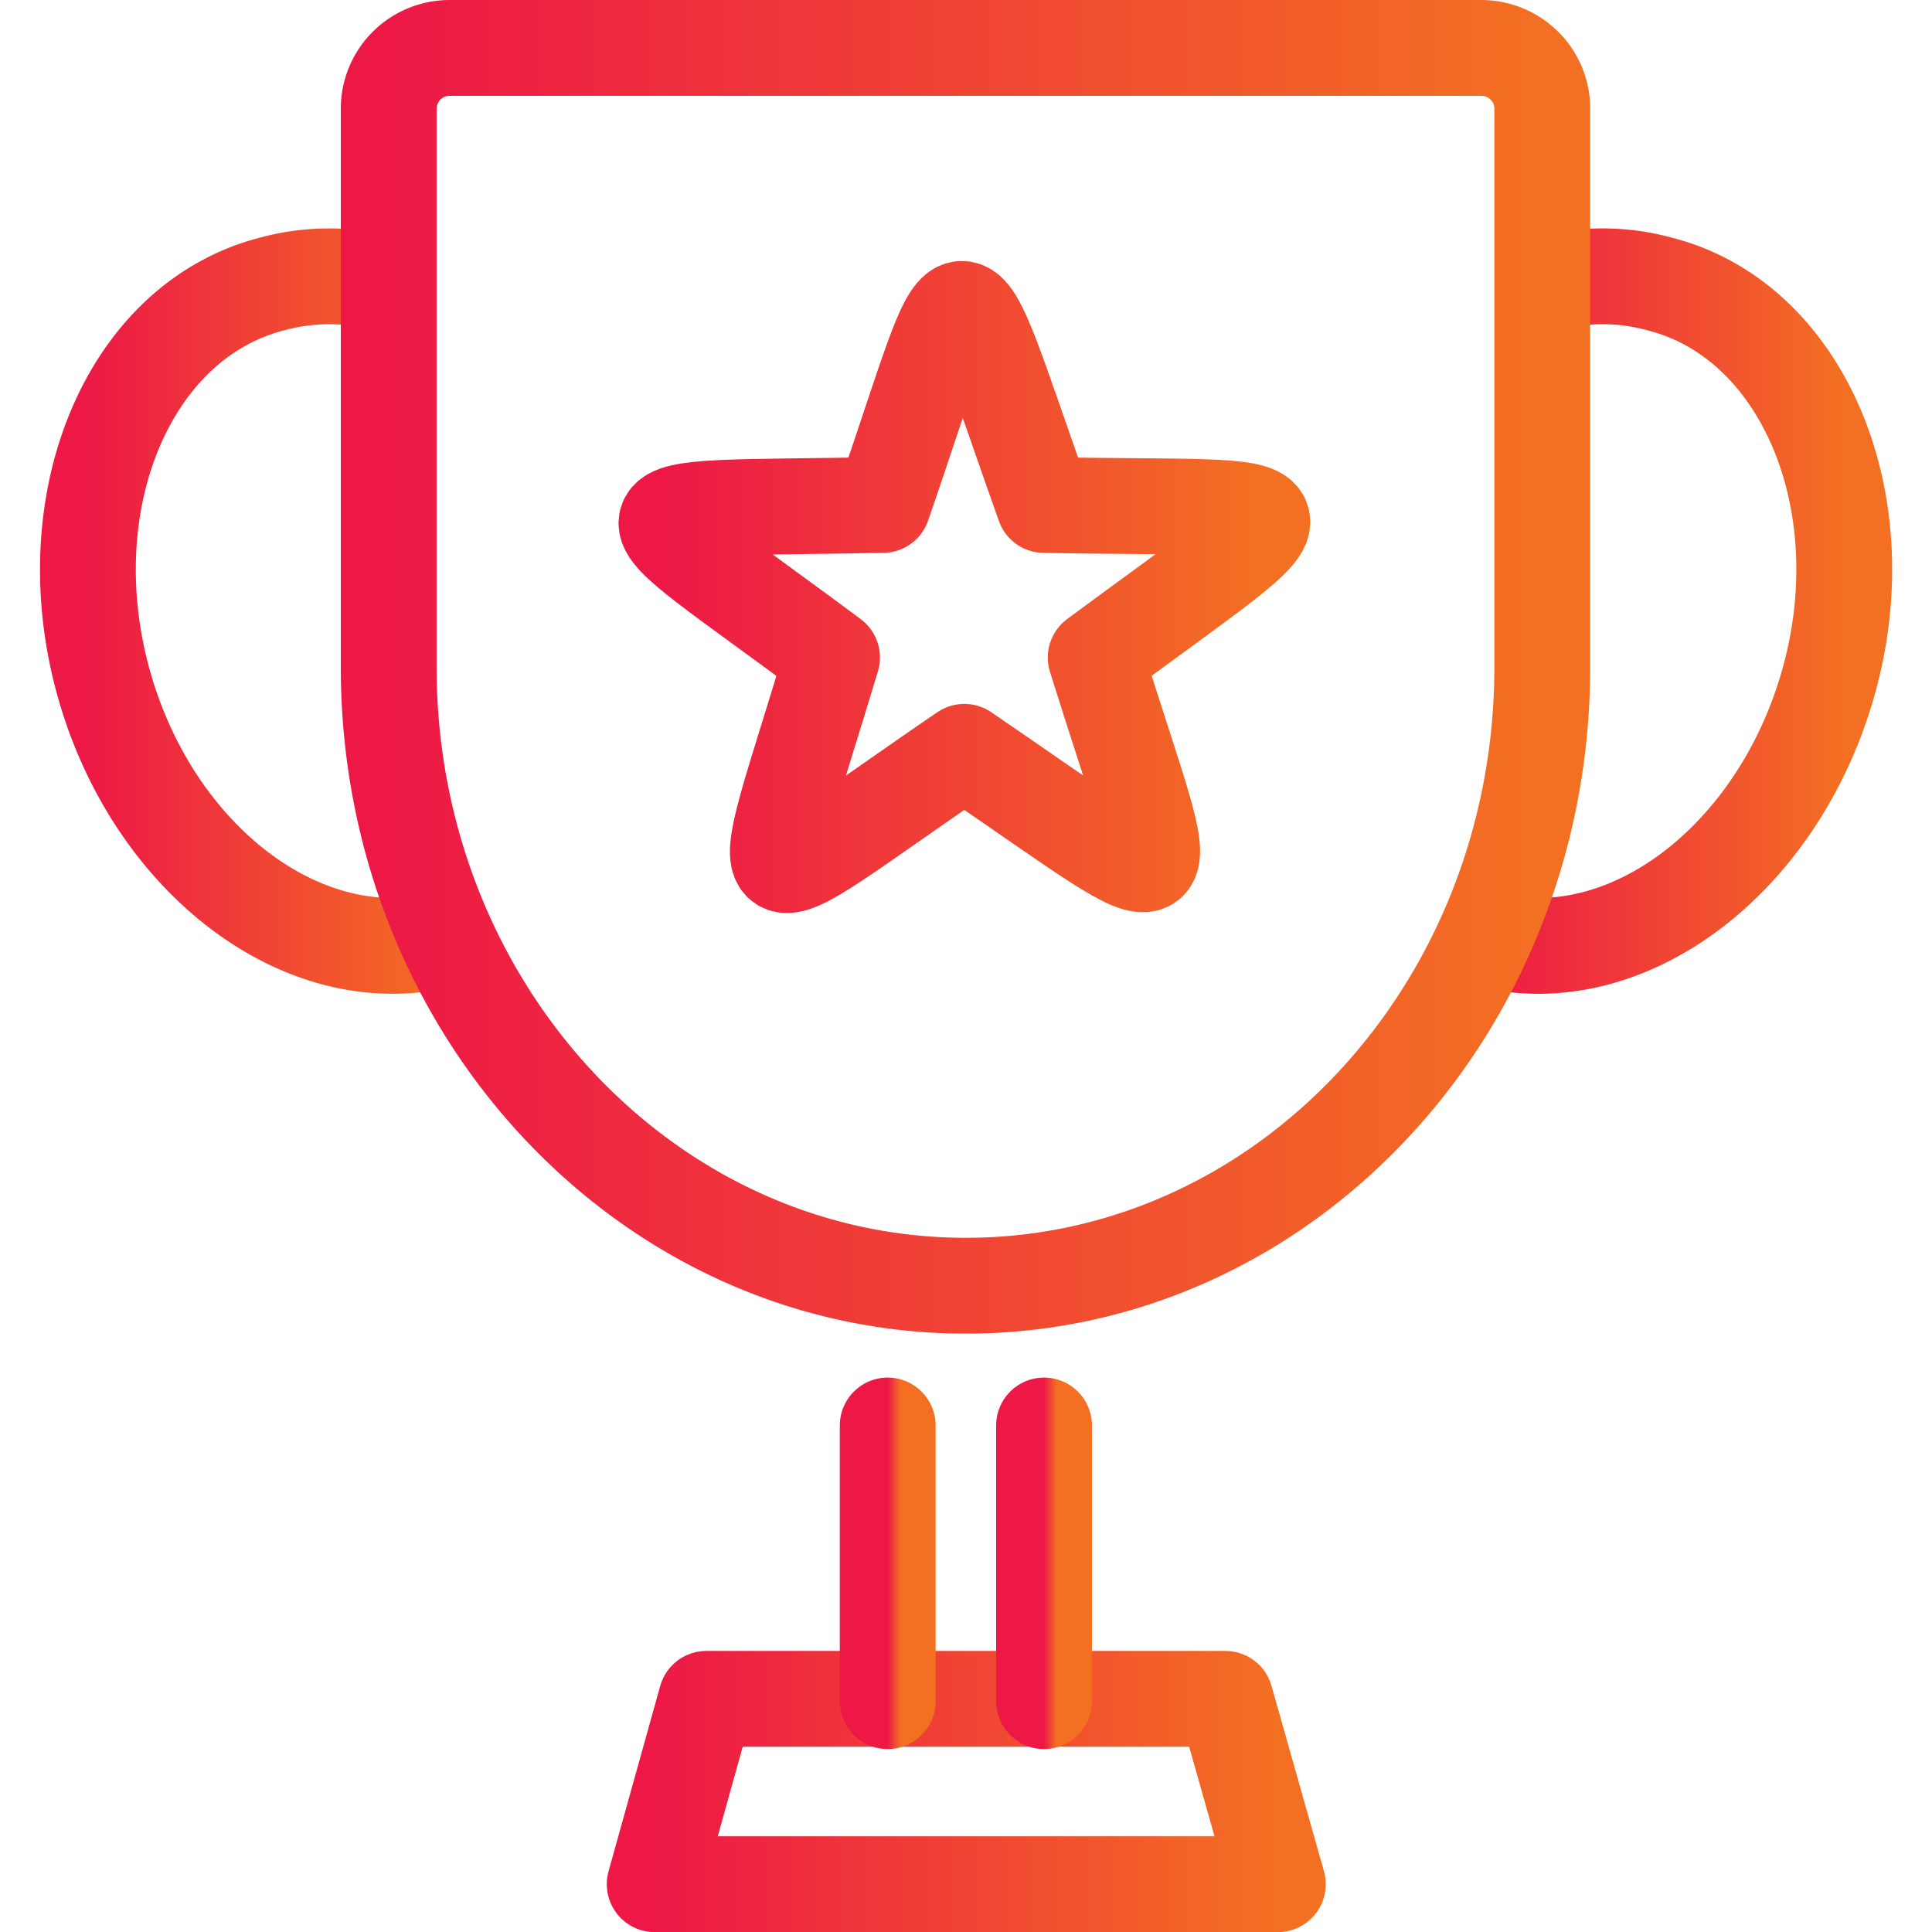
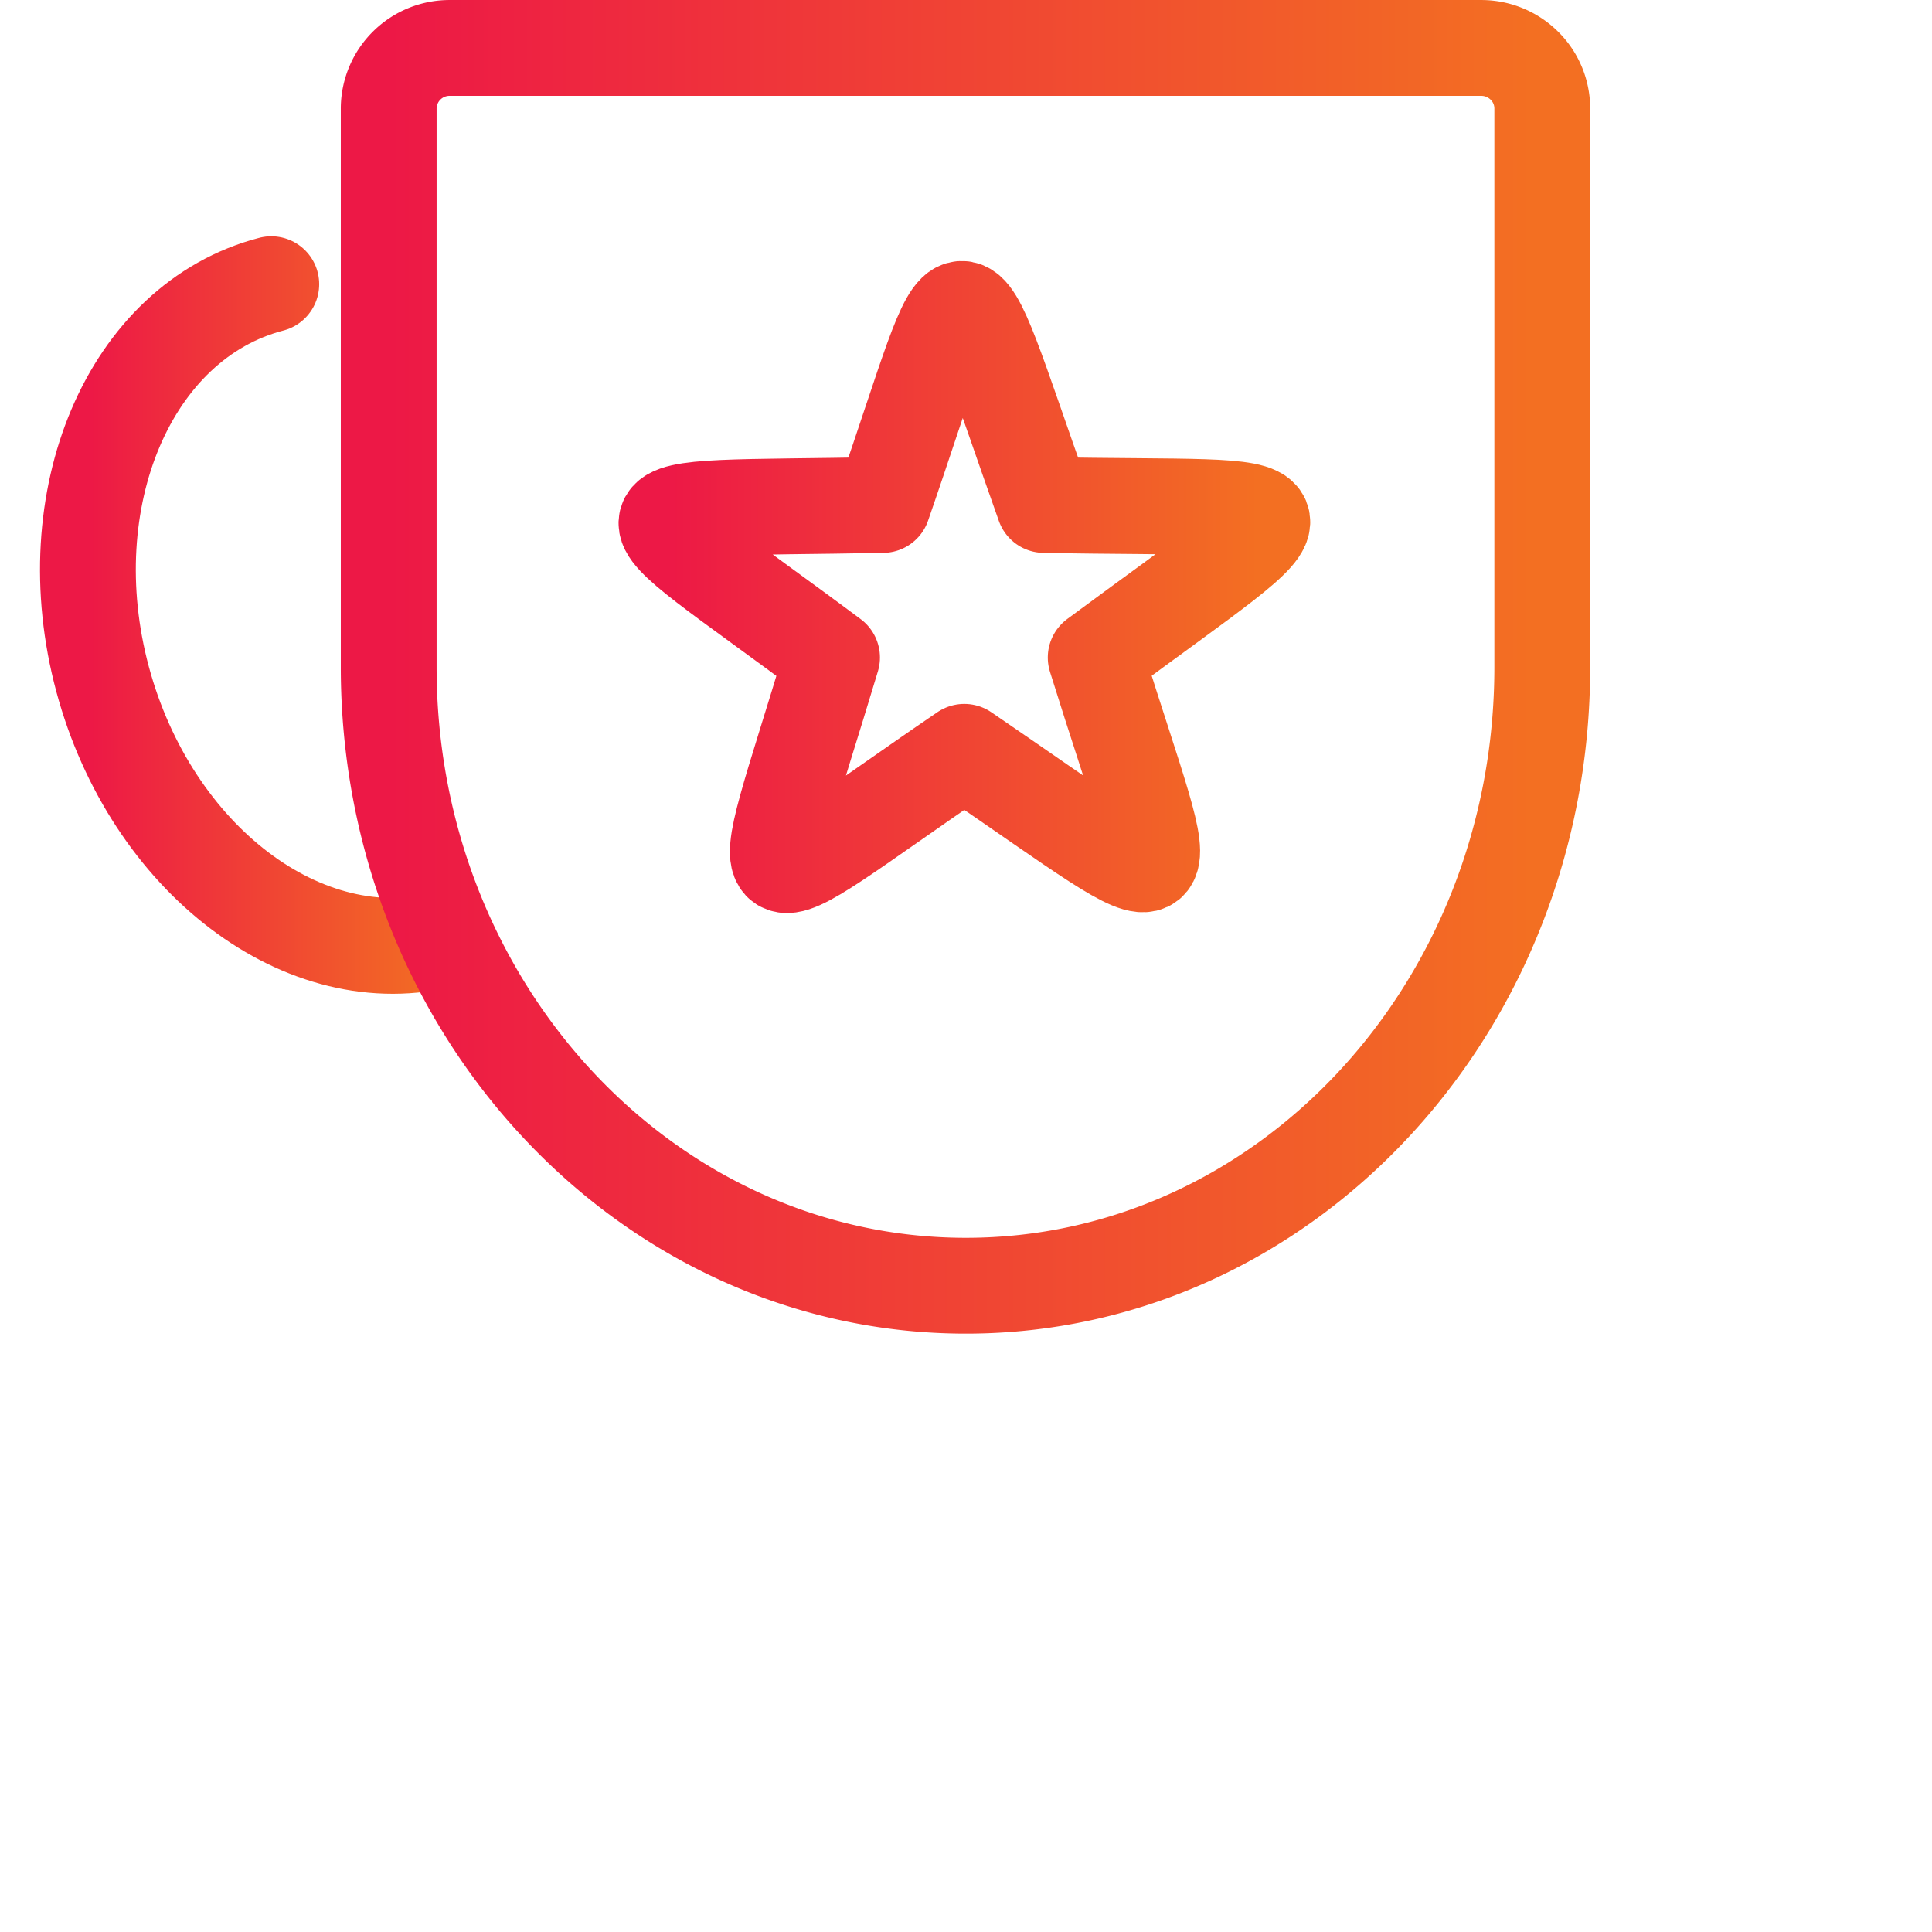
<svg xmlns="http://www.w3.org/2000/svg" xmlns:xlink="http://www.w3.org/1999/xlink" id="Layer_1" data-name="Layer 1" viewBox="0 0 149.56 149.56">
  <defs>
    <linearGradient id="linear-gradient" x1="50.68" y1="306.46" x2="98.52" y2="306.46" gradientTransform="matrix(1 0 0 -1 0 445.14)" gradientUnits="userSpaceOnUse">
      <stop offset="0" stop-color="#ed1846" />
      <stop offset="1" stop-color="#f36f22" />
    </linearGradient>
    <linearGradient id="linear-gradient-2" x1="6.8" y1="397.83" x2="34.35" y2="397.83" xlink:href="#linear-gradient" />
    <linearGradient id="linear-gradient-3" x1="114.9" y1="397.84" x2="142.53" y2="397.84" xlink:href="#linear-gradient" />
    <linearGradient id="linear-gradient-4" x1="30.09" y1="393.54" x2="118.65" y2="393.54" xlink:href="#linear-gradient" />
    <linearGradient id="linear-gradient-5" x1="51.59" y1="399.7" x2="97.34" y2="399.7" xlink:href="#linear-gradient" />
    <linearGradient id="linear-gradient-6" x1="68.72" y1="324.12" x2="69.71" y2="324.12" xlink:href="#linear-gradient" />
    <linearGradient id="linear-gradient-7" x1="80.82" y1="324.12" x2="81.81" y2="324.12" xlink:href="#linear-gradient" />
  </defs>
  <g fill="none" stroke-linecap="round" stroke-linejoin="round" stroke-width="7.417" id="root">
-     <path d="M98.92 145.86H50.68l4-14.35h40.18z" stroke="url(#linear-gradient)" />
-     <path d="M34.58 72.68c-11 2.91-22.9-6.19-26.64-20.11S10 24.86 21 22a16.93 16.93 0 019 0" stroke="url(#linear-gradient-2)" />
-     <path d="M114.9 72.68c11 2.91 22.9-6.19 26.71-20.11s-2.12-27.71-13-30.55a16.82 16.82 0 00-9.12 0" stroke="url(#linear-gradient-3)" />
+     <path d="M34.58 72.68c-11 2.91-22.9-6.19-26.64-20.11S10 24.86 21 22" stroke="url(#linear-gradient-2)" />
    <path d="M114.71 3.71H34.84a4.71 4.71 0 00-4.75 4.64v43.3c0 26.41 20 47.88 44.68 47.88s44.62-21.47 44.62-47.88V8.35A4.65 4.65 0 00118 5.08a4.74 4.74 0 00-3.29-1.37z" stroke="url(#linear-gradient-4)" />
    <path d="M80.82 39.09c-7.3-20.47-5.55-20-12.48 0-22.21.43-21.09-1-3.93 11.81-6.24 20.79-7.49 19.37 10.24 7.3 18.16 12.38 16.47 12.93 10.17-7.3 17.85-13.23 17.78-11.38-4-11.81z" stroke="url(#linear-gradient-5)" />
-     <path d="M68.72 131.69v-21.34" stroke="url(#linear-gradient-6)" />
-     <path d="M80.82 131.69v-21.34" stroke="url(#linear-gradient-7)" />
  </g>
</svg>